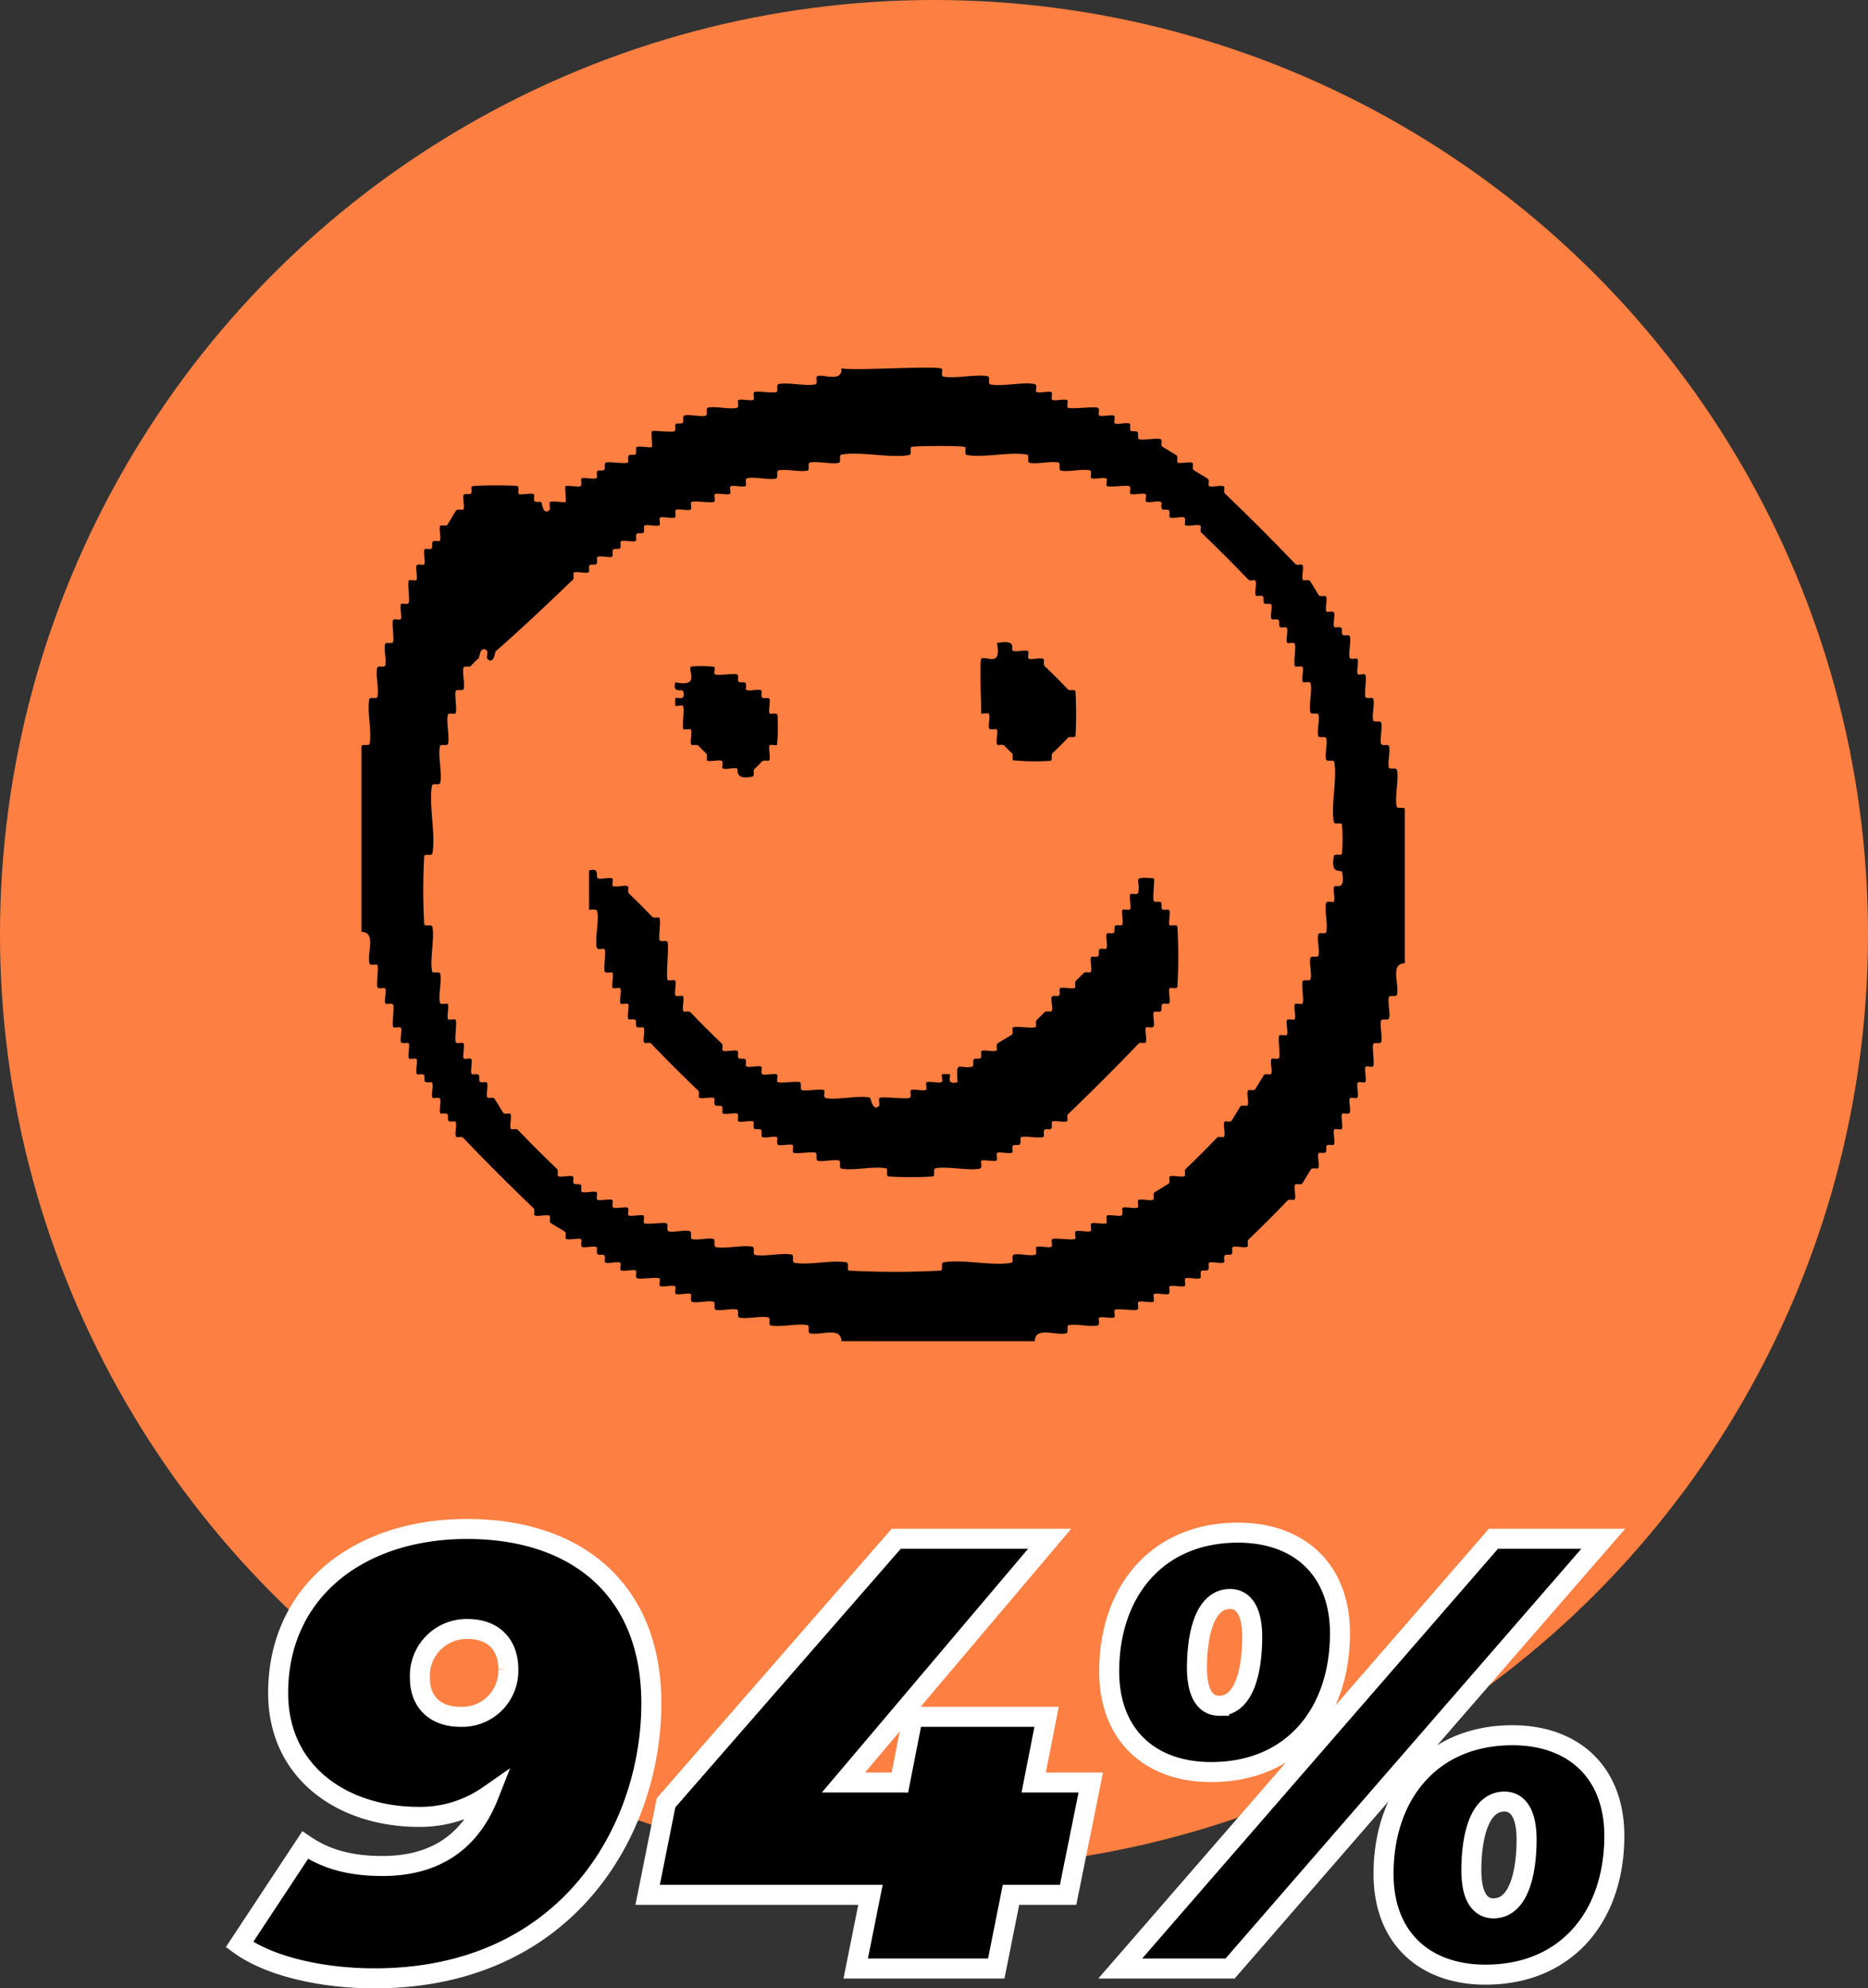
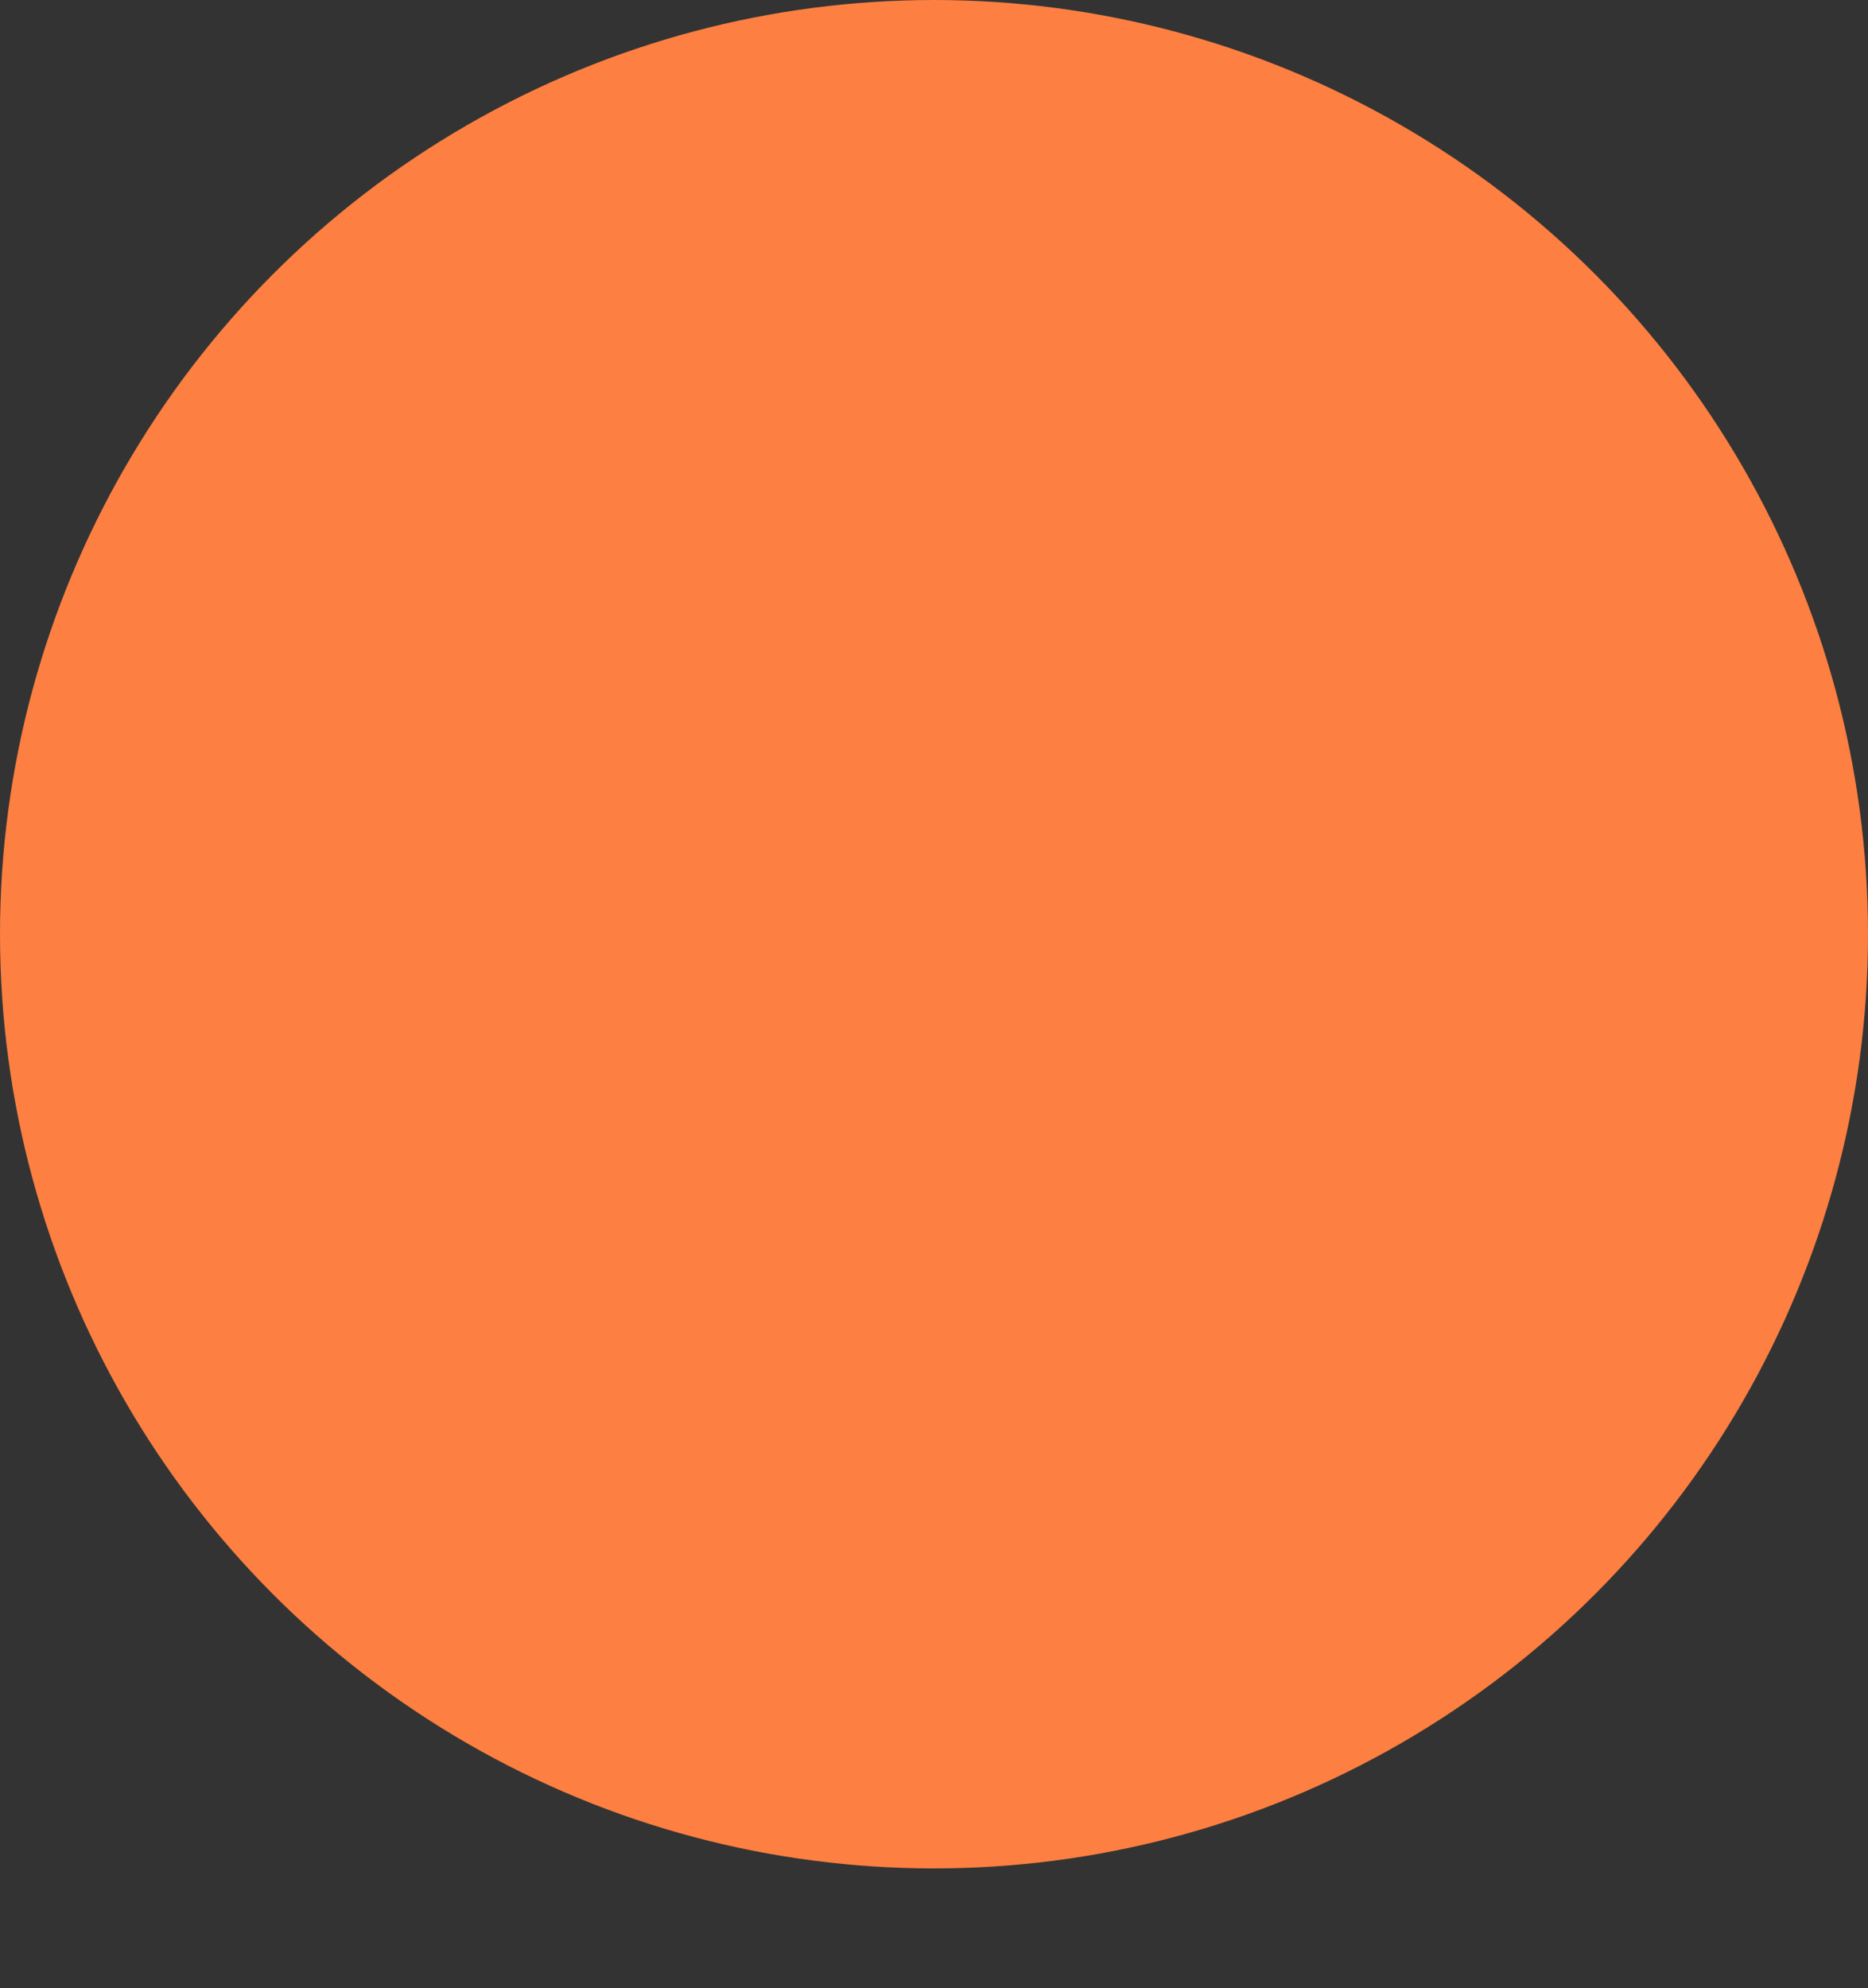
<svg xmlns="http://www.w3.org/2000/svg" width="280" height="297.972" viewBox="0 0 280 297.972">
  <rect x="0" y="0" width="280" height="297.972" fill="#333333" stroke="none" />
  <defs>
    <clipPath id="clip-path">
-       <rect id="Rectangle_11" data-name="Rectangle 11" width="156.41" height="145.9" fill="none" />
-     </clipPath>
+       </clipPath>
  </defs>
  <g id="Group_42" data-name="Group 42" transform="translate(-329 -508)">
    <circle id="Ellipse_1" data-name="Ellipse 1" cx="140" cy="140" r="140" transform="translate(329 508)" fill="#fd7f41" />
-     <path id="Path_316" data-name="Path 316" d="M33.028-65.872C16.56-65.872,4.692-56.3,4.692-41.308c0,12.144,9.936,18.584,21.068,18.584a17.924,17.924,0,0,0,10.488-3.22c-2.576,6.532-7.544,10.58-15.916,10.58-4.416,0-8.188-.828-11.592-3.128L-1.1-3.588c4.416,3.22,12.236,5.06,20.24,5.06,28.98,0,41.492-22.356,41.492-41.216C60.628-57.04,49.128-65.872,33.028-65.872ZM25.944-43.516a7.005,7.005,0,0,1,7.176-7.36c3.956,0,6.072,2.484,6.072,5.98a6.908,6.908,0,0,1-7.176,7.176C28.244-37.72,25.944-39.928,25.944-43.516ZM126.5-27.876h-8.556l1.932-9.844H99.82l-1.932,9.844H89.424L120.336-64.4h-23l-34.5,39.56-2.76,13.8h33.4L91.264,0h21.068l2.208-11.04H123.1Zm18.032-1.564c12.236,0,19.32-8.832,19.32-20.792,0-9.66-6.256-15.088-15.272-15.088-12.144,0-19.32,8.832-19.32,20.792C129.26-34.868,135.516-29.44,144.532-29.44ZM130.916,0h16.468L203.32-64.4H186.852Zm14.812-39.376c-1.748,0-3.312-1.38-3.312-5.7s.92-10.3,4.968-10.3c1.748,0,3.312,1.38,3.312,5.7S149.776-39.376,145.728-39.376ZM185.656.92c12.236,0,19.32-8.832,19.32-20.792,0-9.66-6.256-15.088-15.272-15.088-12.144,0-19.32,8.832-19.32,20.792C170.384-4.508,176.64.92,185.656.92Zm1.2-9.936c-1.748,0-3.312-1.38-3.312-5.7s.92-10.3,4.968-10.3c1.748,0,3.312,1.38,3.312,5.7S190.9-9.016,186.852-9.016Z" transform="translate(366 803)" stroke="#fff" stroke-width="3" />
    <g id="Group_29" data-name="Group 29" transform="translate(383.178 563.1)">
      <g id="Group_28" data-name="Group 28" clip-path="url(#clip-path)">
-         <path id="Path_306" data-name="Path 306" d="M87,.179c.165.166-.208,1.069.239,1.158,1.783.355,4.833-.4,6.625-.054.471.093-.042,1.137.43,1.23,1.791.35,4.84-.408,6.624-.054.448.09.075,1,.239,1.158.283.283,2.024-.194,2.3.088.139.139-.092.949.046,1.088.28.282,2.024-.194,2.3.088.138.139-.093.943.048,1.087.292.3,3.631-.148,4.464.017.448.09.075,1,.238,1.158.283.283,2.024-.194,2.3.088.139.139-.092.949.047,1.088.283.286,1.993-.211,2.291.1.123.13-.1.817.121,1.028.194.187.81-.013,1.006.174.24.228-.1,1.03.3,1.117.676.146,2.981-.279,3.272.034.125.134-.1.812.125,1.025.108.1,2.069,1.249,2.178,1.352.222.213,0,.9.123,1.026.3.32,1.976-.2,2.278.123.122.13-.1.813.123,1.026.108.1,2.069,1.249,2.178,1.352.222.213,0,.9.123,1.026.3.32,1.976-.2,2.278.123.123.13-.1.813.123,1.026,3.655,3.5,7.082,6.925,10.582,10.58.213.221.9,0,1.026.123.32.3-.2,1.976.122,2.278.13.123.814-.1,1.026.123.1.108,1.249,2.068,1.352,2.177.213.222.9,0,1.026.123.317.3-.181,2,.105,2.291.162.163,1.074-.207,1.159.236.1.538-.243,1.841.034,2.1.13.123.817-.1,1.028.121.187.193-.013.81.174,1.006.229.239,1.03-.1,1.117.3.181.843-.228,2.232-.055,3.095.09.448,1,.075,1.158.238.283.283-.195,2.024.088,2.3.139.139.942-.093,1.087.048.275.269-.119,2.6.018,3.287.093.471,1.136-.042,1.229.43.17.867-.224,2.229-.053,3.1.093.471,1.136-.042,1.229.43.17.867-.224,2.229-.053,3.1.093.471,1.136-.042,1.229.43.17.867-.224,2.229-.053,3.1.093.471,1.137-.042,1.229.43.29,1.482-.343,3.965-.053,5.447.092.471,1.137-.042,1.229.429V89.243c-2.243.093-.838,2.975-1.176,4.7-.092.471-1.136-.042-1.229.429-.17.867.224,2.23.053,3.1-.093.471-1.136-.042-1.229.429-.17.867.224,2.23.053,3.1-.093.471-1.136-.042-1.229.429-.137.692.257,3.018-.018,3.287-.144.141-.947-.09-1.087.048-.282.28.194,2.024-.088,2.3-.139.138-.949-.092-1.088.046-.281.28.195,2.024-.087,2.3-.14.139-.949-.092-1.088.046-.245.244.086,1.585-.016,2.116-.086.443-1,.072-1.159.236-.282.283.195,2.024-.087,2.3-.14.138-.949-.092-1.088.046-.285.283.211,1.993-.1,2.291-.13.123-.817-.1-1.028.121-.187.194.013.813-.174,1.007-.21.219-.9,0-1.028.12-.32.3.2,1.976-.122,2.278-.13.122-.814-.1-1.026.123-.1.109-1.249,2.068-1.353,2.178-.212.221-.9,0-1.026.123-.32.3.2,1.975-.122,2.277-.13.122-.814-.1-1.026.123-1.976,2.062-3.817,3.9-5.88,5.879-.221.213,0,.9-.123,1.026-.3.32-1.977-.2-2.279.122-.123.13.1.817-.121,1.028-.194.187-.813-.013-1.007.173-.219.211,0,.9-.12,1.029-.3.319-1.977-.2-2.279.121-.123.13.1.817-.121,1.028-.194.187-.813-.013-1.007.174-.219.21,0,.9-.121,1.028-.3.316-2.008-.181-2.291.1-.138.139.093.949-.046,1.088-.28.282-2.021-.194-2.3.088-.163.162.208,1.073-.236,1.158-.531.1-1.872-.229-2.116.016-.138.14.092.949-.046,1.088-.28.281-2.024-.195-2.3.087-.138.14.093.943-.048,1.087-.3.307-3.177-.218-3.478.09-.141.144.09.947-.048,1.087-.28.282-2.02-.195-2.3.088-.163.162.21,1.069-.238,1.158-1.168.232-3.1-.283-4.273-.053-.471.092.042,1.137-.43,1.229-1.726.338-4.609-1.067-4.7,1.176H71.954c-.093-2.243-2.976-.838-4.7-1.176-.471-.092.042-1.137-.429-1.229-1.483-.29-3.966.343-5.449.054-.471-.093.042-1.137-.43-1.23-1.173-.229-3.1.283-4.273.054-.471-.092.042-1.136-.43-1.229-.867-.17-2.23.224-3.1.053-.471-.093.042-1.136-.43-1.229-.867-.17-2.234.226-3.1.053-.448-.09-.075-1-.239-1.158-.283-.283-2.024.194-2.3-.088-.139-.14.092-.949-.047-1.088-.28-.281-2.024.195-2.3-.087-.138-.14.093-.942-.048-1.087-.27-.276-2.6.12-3.288-.018-.448-.09-.075-1-.238-1.158-.284-.283-2.024.194-2.3-.088-.138-.14.092-.949-.046-1.088-.283-.285-1.993.211-2.291-.1-.123-.13.1-.817-.121-1.028-.194-.186-.813.014-1.007-.173-.219-.21,0-.9-.121-1.028-.261-.277-1.564.069-2.1-.034-.443-.085-.072-1-.235-1.159-.287-.286-1.992.212-2.291-.1-.123-.13.1-.813-.123-1.026-.108-.1-2.069-1.249-2.178-1.352-.222-.213,0-.9-.123-1.026-.3-.32-1.976.2-2.278-.123-.123-.13.1-.813-.123-1.026-3.655-3.5-7.082-6.926-10.582-10.58-.213-.221-.9,0-1.026-.123-.32-.3.2-1.977-.122-2.278-.13-.123-.817.1-1.028-.121-.187-.194.013-.813-.174-1.006-.21-.219-.9,0-1.028-.121-.277-.262.069-1.564-.034-2.1-.085-.442-1-.071-1.159-.235-.286-.287.211-1.992-.1-2.291-.13-.123-.817.1-1.028-.121-.187-.194.013-.813-.174-1.007-.21-.219-.9,0-1.028-.121-.316-.3.181-2.007-.1-2.291-.139-.138-.949.092-1.088-.046-.282-.28.195-2.021-.087-2.3-.163-.163-1.073.207-1.159-.236-.1-.531.229-1.871-.017-2.115-.139-.139-.942.093-1.087-.048-.276-.271.12-2.6-.018-3.287-.09-.448-1-.075-1.158-.238-.283-.284.195-2.02-.088-2.3-.163-.163-1.069.21-1.158-.238-.139-.693.259-3.012-.018-3.286-.167-.166-1.069.207-1.158-.24C.832,87.521,2.247,84.635,0,84.542V56.764c.092-.472,1.137.042,1.229-.43.351-1.793-.4-4.829-.053-6.622.092-.472,1.137.042,1.229-.43.23-1.173-.283-3.1-.053-4.272.092-.471,1.136.042,1.229-.43.171-.867-.224-2.229-.053-3.1.093-.471,1.136.042,1.229-.43.137-.692-.257-3.018.018-3.286.144-.141.948.09,1.087-.048.283-.28-.195-2.02.088-2.3.163-.163,1.069.21,1.158-.238.139-.691-.258-3.017.018-3.287.144-.141.948.09,1.087-.048.246-.243-.085-1.584.017-2.115.086-.443,1-.072,1.159-.236.286-.287-.211-1.992.1-2.291.13-.123.817.1,1.028-.121.187-.194-.013-.813.174-1.007.21-.219.9,0,1.028-.12.32-.3-.2-1.976.122-2.278.13-.123.814.1,1.026-.123.1-.108,1.249-2.068,1.353-2.178.212-.221.9,0,1.026-.123.281-.266-.077-1.563.032-2.1.082-.4.9-.059,1.131-.287.207-.209-.018-.905.11-1.042.232-.247,6.194-.207,6.8-.086.448.089.075,1,.238,1.158.287.286,1.993-.211,2.291.1.123.13-.1.82.119,1.03.195.189.81-.013,1.013.165.086.075.251,2.106,1.254,1.095.1-.1-.14-.982.023-1.133.279-.258,2.16.133,2.332-.039.151-.151-.155-2.2,0-2.354s1.651.123,2.14.028c.445-.086.074-1,.236-1.158.287-.286,1.993.211,2.291-.1.123-.13-.1-.817.121-1.028.194-.186.811.013,1.007-.174.239-.228-.1-1.03.3-1.117.676-.145,2.982.279,3.272-.034.125-.134-.1-.816.123-1.026.193-.187.812.013,1.006-.174.218-.21,0-.9.122-1.027.28-.3,2.141.115,2.316-.06.152-.151-.155-2.2,0-2.354.181-.183,2.678.166,3.312.03.4-.086.063-.888.3-1.117.2-.186.81.013,1.006-.174.24-.228-.1-1.03.3-1.117.843-.181,2.229.225,3.1.055.471-.093-.042-1.137.43-1.229,1.173-.229,3.105.286,4.273.054.448-.09.075-1,.239-1.158.283-.283,2.024.194,2.3-.088.138-.14-.093-.943.048-1.087.269-.275,2.6.119,3.288-.018.471-.093-.042-1.137.429-1.229,1.482-.29,3.975.347,5.449.054.447-.09.074-.99.239-1.158.605-.612,3.848,1.071,3.718-1.247,1.9.4,14.514-.462,15.044.071m3.527,11.753c-.281-.283-7.314-.2-7.99-.071-.471.092.042,1.136-.43,1.229-2.73.533-7.421-.587-10.151-.054-.472.092.042,1.137-.43,1.229-1.174.229-3.1-.283-4.274-.053-.471.092.042,1.137-.429,1.229-1.174.229-3.1-.283-4.274-.053-.471.092.042,1.136-.43,1.229-1.173.229-3.105-.286-4.273-.054-.448.09-.075,1-.238,1.158-.284.283-2.024-.194-2.3.088-.138.139.092.949-.046,1.088-.28.282-2.024-.194-2.3.088-.138.139.093.942-.048,1.086-.3.308-3.177-.218-3.478.09-.141.144.091.947-.048,1.086-.243.246-1.584-.086-2.116.017-.443.085-.072,1-.236,1.158-.283.282-2.024-.194-2.3.087-.139.14.092.949-.046,1.088-.284.285-1.994-.211-2.292.1-.123.13.1.817-.121,1.028-.194.187-.813-.013-1.007.173-.219.211,0,.9-.12,1.029-.3.319-1.977-.2-2.279.121-.123.13.1.817-.121,1.028-.194.187-.813-.013-1.007.174-.219.21,0,.9-.12,1.028-.3.32-1.977-.2-2.279.121-.123.13.1.817-.121,1.029-.194.186-.813-.014-1.007.173-.219.21,0,.9-.12,1.028-.3.32-1.977-.2-2.279.122-.123.13.1.813-.123,1.026-3.785,3.626-7.648,7.3-11.588,10.748-.086.075-.214,2.064-1.256,1.094-.113-.105.111-1.07,0-1.175-1.043-.971-1.17,1.019-1.255,1.094A9.839,9.839,0,0,0,16.4,44.71c-.229.24-1.029-.1-1.115.3-.182.842.225,2.228.055,3.094-.093.471-1.137-.042-1.23.43-.136.694.258,3.014-.018,3.286-.167.166-1.068-.208-1.158.24-.232,1.167.283,3.1.054,4.272-.092.471-1.137-.042-1.23.43-.29,1.482.344,3.965.054,5.448-.092.471-1.137-.042-1.23.429-.533,2.729.587,7.419.054,10.149-.093.471-1.137-.042-1.23.429a90.406,90.406,0,0,0,0,10.149c.093.471,1.137-.042,1.23.429.35,1.793-.4,4.829-.054,6.623.093.471,1.137-.042,1.23.429.229,1.173-.286,3.1-.054,4.272.09.448,1,.075,1.159.239.282.283-.195,2.023.088,2.3.139.138.942-.093,1.087.048.276.27-.121,2.6.018,3.287.09.448,1,.075,1.158.238.282.283-.195,2.024.087,2.3.14.138.949-.092,1.088.046.286.283-.211,1.993.1,2.291.13.123.817-.1,1.029.121.186.194-.014.813.173,1.007.21.219.9,0,1.029.12.32.3-.2,1.976.122,2.278.13.122.813-.1,1.026.123.1.108,1.249,2.068,1.353,2.178.213.221.9,0,1.026.123.32.3-.2,1.976.123,2.278.13.122.813-.1,1.026.123,1.976,2.062,3.817,3.9,5.88,5.879.222.213,0,.9.123,1.026.3.32,1.977-.2,2.278.122.123.13-.1.817.121,1.028.194.186.813-.013,1.007.173.219.211,0,.9.121,1.028.3.316,2.008-.181,2.291.1.138.139-.092.949.046,1.088.28.282,2.021-.195,2.3.087.163.163-.208,1.073.236,1.159.531.1,1.872-.229,2.116.016.139.139-.092.949.047,1.088.28.282,2.024-.194,2.3.088.138.139-.093.942.048,1.086.269.275,2.6-.118,3.288.018.471.093-.042,1.136.429,1.229.868.17,2.23-.224,3.1-.053.471.093-.042,1.136.43,1.229.867.17,2.23-.224,3.1-.053.471.093-.042,1.136.43,1.229,1.483.29,3.966-.344,5.448-.054.472.093-.042,1.137.43,1.229,1.483.29,3.966-.343,5.449-.053.471.092-.042,1.137.429,1.229,2.105.411,5.695-.465,7.8-.053.471.092-.042,1.136.43,1.229a129.019,129.019,0,0,0,13.678,0c.471-.093-.042-1.137.429-1.229,2.73-.534,7.422.587,10.151.053.471-.092-.042-1.136.43-1.229.867-.17,2.234.226,3.1.053.448-.09.075-1,.239-1.158.283-.283,2.024.194,2.3-.089.138-.139-.093-.942.048-1.086.3-.307,3.177.218,3.478-.09.141-.144-.09-.947.048-1.087.28-.282,2.024.194,2.3-.087.139-.14-.092-.949.047-1.088.28-.281,2.024.194,2.3-.087.139-.14-.092-.949.047-1.088.243-.245,1.585.086,2.116-.016.443-.086.072-1,.236-1.158.283-.282,2.024.194,2.3-.087.138-.14-.092-.949.046-1.088.283-.285,1.992.211,2.291-.105.122-.13-.1-.813.123-1.025.108-.1,2.069-1.249,2.178-1.353.222-.213,0-.9.123-1.026.3-.32,1.976.2,2.278-.122.123-.13-.1-.813.123-1.026,1.665-1.594,3.11-3.039,4.7-4.7.213-.221.9,0,1.026-.123.32-.3-.2-1.976.122-2.278.13-.122.813.1,1.026-.123.1-.108,1.249-2.068,1.353-2.177.213-.222.9,0,1.026-.123.32-.3-.2-1.975.123-2.278.13-.122.813.1,1.026-.122.1-.109,1.249-2.069,1.353-2.178.213-.221.9,0,1.026-.123.317-.3-.181-2,.105-2.291.162-.163,1.069.21,1.158-.238.138-.691-.258-3.017.018-3.287.144-.141.948.091,1.087-.048.283-.28-.194-2.024.088-2.3.14-.139.949.092,1.088-.047.281-.28-.195-2.024.087-2.3.14-.139.943.093,1.087-.048.275-.269-.118-2.6.018-3.287.093-.471,1.137.042,1.23-.43.17-.867-.225-2.229-.054-3.1.093-.471,1.137.042,1.23-.43.17-.867-.225-2.229-.054-3.1.093-.471,1.137.042,1.23-.43.229-1.172-.286-3.1-.054-4.272.09-.448,1-.075,1.159-.238.283-.284-.2-2.02.088-2.3.237-.237,1.715.731,1.158-2.159-.082-.425-1.78.562-1.23-2.351.09-.471,1.137.042,1.23-.429a29.84,29.84,0,0,0,0-4.273c-.093-.471-1.137.042-1.23-.429-.472-2.417.527-6.557.054-8.973-.092-.471-1.137.042-1.23-.43-.17-.867.225-2.229.054-3.1-.093-.471-1.137.042-1.23-.43-.17-.867.225-2.229.054-3.1-.093-.471-1.137.042-1.23-.43-.229-1.172.286-3.1.054-4.272-.09-.448-1-.075-1.159-.238-.282-.283.195-2.024-.088-2.3-.139-.139-.942.093-1.087-.048-.276-.271.121-2.6-.018-3.287-.09-.448-1-.075-1.158-.238-.286-.287.211-1.992-.1-2.291-.13-.123-.817.1-1.029-.121-.186-.194.014-.813-.173-1.007-.21-.219-.9,0-1.029-.12-.281-.266.079-1.563-.031-2.1-.082-.4-.89-.06-1.118-.3-.186-.2.013-.813-.173-1.007-.211-.219-.9,0-1.029-.12-.32-.3.2-1.976-.122-2.278-.13-.123-.813.1-1.026-.123-2.357-2.46-4.6-4.7-7.056-7.054-.221-.213,0-.9-.123-1.025-.3-.317-2,.181-2.291-.105-.163-.162.208-1.074-.235-1.159-.539-.1-1.841.243-2.1-.034-.123-.13.1-.817-.121-1.028-.194-.186-.813.014-1.007-.173-.219-.21,0-.9-.121-1.028-.3-.316-2.008.181-2.291-.1-.138-.139.092-.949-.046-1.088-.28-.281-2.021.195-2.3-.087-.163-.163.21-1.069-.238-1.158-.692-.138-3.018.258-3.288-.018-.141-.144.09-.947-.048-1.087-.28-.282-2.021.195-2.3-.088-.163-.162.21-1.069-.238-1.158-1.168-.232-3.1.283-4.274.053-.471-.092.042-1.137-.43-1.229-1.173-.229-3.1.283-4.273.053-.472-.092.042-1.137-.43-1.229-2.415-.472-6.573.532-8.976.054-.447-.09-.074-.991-.239-1.158" transform="translate(0 0)" />
+         <path id="Path_306" data-name="Path 306" d="M87,.179c.165.166-.208,1.069.239,1.158,1.783.355,4.833-.4,6.625-.054.471.093-.042,1.137.43,1.23,1.791.35,4.84-.408,6.624-.054.448.09.075,1,.239,1.158.283.283,2.024-.194,2.3.088.139.139-.092.949.046,1.088.28.282,2.024-.194,2.3.088.138.139-.093.943.048,1.087.292.3,3.631-.148,4.464.017.448.09.075,1,.238,1.158.283.283,2.024-.194,2.3.088.139.139-.092.949.047,1.088.283.286,1.993-.211,2.291.1.123.13-.1.817.121,1.028.194.187.81-.013,1.006.174.24.228-.1,1.03.3,1.117.676.146,2.981-.279,3.272.034.125.134-.1.812.125,1.025.108.1,2.069,1.249,2.178,1.352.222.213,0,.9.123,1.026.3.32,1.976-.2,2.278.123.122.13-.1.813.123,1.026.108.1,2.069,1.249,2.178,1.352.222.213,0,.9.123,1.026.3.32,1.976-.2,2.278.123.123.13-.1.813.123,1.026,3.655,3.5,7.082,6.925,10.582,10.58.213.221.9,0,1.026.123.32.3-.2,1.976.122,2.278.13.123.814-.1,1.026.123.1.108,1.249,2.068,1.352,2.177.213.222.9,0,1.026.123.317.3-.181,2,.105,2.291.162.163,1.074-.207,1.159.236.1.538-.243,1.841.034,2.1.13.123.817-.1,1.028.121.187.193-.013.81.174,1.006.229.239,1.03-.1,1.117.3.181.843-.228,2.232-.055,3.095.09.448,1,.075,1.158.238.283.283-.195,2.024.088,2.3.139.139.942-.093,1.087.048.275.269-.119,2.6.018,3.287.093.471,1.136-.042,1.229.43.17.867-.224,2.229-.053,3.1.093.471,1.136-.042,1.229.43.17.867-.224,2.229-.053,3.1.093.471,1.136-.042,1.229.43.17.867-.224,2.229-.053,3.1.093.471,1.137-.042,1.229.43.29,1.482-.343,3.965-.053,5.447.092.471,1.137-.042,1.229.429V89.243c-2.243.093-.838,2.975-1.176,4.7-.092.471-1.136-.042-1.229.429-.17.867.224,2.23.053,3.1-.093.471-1.136-.042-1.229.429-.17.867.224,2.23.053,3.1-.093.471-1.136-.042-1.229.429-.137.692.257,3.018-.018,3.287-.144.141-.947-.09-1.087.048-.282.28.194,2.024-.088,2.3-.139.138-.949-.092-1.088.046-.281.28.195,2.024-.087,2.3-.14.139-.949-.092-1.088.046-.245.244.086,1.585-.016,2.116-.086.443-1,.072-1.159.236-.282.283.195,2.024-.087,2.3-.14.138-.949-.092-1.088.046-.285.283.211,1.993-.1,2.291-.13.123-.817-.1-1.028.121-.187.194.013.813-.174,1.007-.21.219-.9,0-1.028.12-.32.3.2,1.976-.122,2.278-.13.122-.814-.1-1.026.123-.1.109-1.249,2.068-1.353,2.178-.212.221-.9,0-1.026.123-.32.3.2,1.975-.122,2.277-.13.122-.814-.1-1.026.123-1.976,2.062-3.817,3.9-5.88,5.879-.221.213,0,.9-.123,1.026-.3.32-1.977-.2-2.279.122-.123.13.1.817-.121,1.028-.194.187-.813-.013-1.007.173-.219.211,0,.9-.12,1.029-.3.319-1.977-.2-2.279.121-.123.13.1.817-.121,1.028-.194.187-.813-.013-1.007.174-.219.21,0,.9-.121,1.028-.3.316-2.008-.181-2.291.1-.138.139.093.949-.046,1.088-.28.282-2.021-.194-2.3.088-.163.162.208,1.073-.236,1.158-.531.1-1.872-.229-2.116.016-.138.14.092.949-.046,1.088-.28.281-2.024-.195-2.3.087-.138.14.093.943-.048,1.087-.3.307-3.177-.218-3.478.09-.141.144.09.947-.048,1.087-.28.282-2.02-.195-2.3.088-.163.162.21,1.069-.238,1.158-1.168.232-3.1-.283-4.273-.053-.471.092.042,1.137-.43,1.229-1.726.338-4.609-1.067-4.7,1.176H71.954C.832,87.521,2.247,84.635,0,84.542V56.764c.092-.472,1.137.042,1.229-.43.351-1.793-.4-4.829-.053-6.622.092-.472,1.137.042,1.229-.43.23-1.173-.283-3.1-.053-4.272.092-.471,1.136.042,1.229-.43.171-.867-.224-2.229-.053-3.1.093-.471,1.136.042,1.229-.43.137-.692-.257-3.018.018-3.286.144-.141.948.09,1.087-.048.283-.28-.195-2.02.088-2.3.163-.163,1.069.21,1.158-.238.139-.691-.258-3.017.018-3.287.144-.141.948.09,1.087-.048.246-.243-.085-1.584.017-2.115.086-.443,1-.072,1.159-.236.286-.287-.211-1.992.1-2.291.13-.123.817.1,1.028-.121.187-.194-.013-.813.174-1.007.21-.219.9,0,1.028-.12.32-.3-.2-1.976.122-2.278.13-.123.814.1,1.026-.123.1-.108,1.249-2.068,1.353-2.178.212-.221.9,0,1.026-.123.281-.266-.077-1.563.032-2.1.082-.4.9-.059,1.131-.287.207-.209-.018-.905.11-1.042.232-.247,6.194-.207,6.8-.086.448.089.075,1,.238,1.158.287.286,1.993-.211,2.291.1.123.13-.1.82.119,1.03.195.189.81-.013,1.013.165.086.075.251,2.106,1.254,1.095.1-.1-.14-.982.023-1.133.279-.258,2.16.133,2.332-.039.151-.151-.155-2.2,0-2.354s1.651.123,2.14.028c.445-.086.074-1,.236-1.158.287-.286,1.993.211,2.291-.1.123-.13-.1-.817.121-1.028.194-.186.811.013,1.007-.174.239-.228-.1-1.03.3-1.117.676-.145,2.982.279,3.272-.034.125-.134-.1-.816.123-1.026.193-.187.812.013,1.006-.174.218-.21,0-.9.122-1.027.28-.3,2.141.115,2.316-.06.152-.151-.155-2.2,0-2.354.181-.183,2.678.166,3.312.03.4-.086.063-.888.3-1.117.2-.186.81.013,1.006-.174.24-.228-.1-1.03.3-1.117.843-.181,2.229.225,3.1.055.471-.093-.042-1.137.43-1.229,1.173-.229,3.105.286,4.273.054.448-.09.075-1,.239-1.158.283-.283,2.024.194,2.3-.088.138-.14-.093-.943.048-1.087.269-.275,2.6.119,3.288-.018.471-.093-.042-1.137.429-1.229,1.482-.29,3.975.347,5.449.054.447-.09.074-.99.239-1.158.605-.612,3.848,1.071,3.718-1.247,1.9.4,14.514-.462,15.044.071m3.527,11.753c-.281-.283-7.314-.2-7.99-.071-.471.092.042,1.136-.43,1.229-2.73.533-7.421-.587-10.151-.054-.472.092.042,1.137-.43,1.229-1.174.229-3.1-.283-4.274-.053-.471.092.042,1.137-.429,1.229-1.174.229-3.1-.283-4.274-.053-.471.092.042,1.136-.43,1.229-1.173.229-3.105-.286-4.273-.054-.448.09-.075,1-.238,1.158-.284.283-2.024-.194-2.3.088-.138.139.092.949-.046,1.088-.28.282-2.024-.194-2.3.088-.138.139.093.942-.048,1.086-.3.308-3.177-.218-3.478.09-.141.144.091.947-.048,1.086-.243.246-1.584-.086-2.116.017-.443.085-.072,1-.236,1.158-.283.282-2.024-.194-2.3.087-.139.14.092.949-.046,1.088-.284.285-1.994-.211-2.292.1-.123.13.1.817-.121,1.028-.194.187-.813-.013-1.007.173-.219.211,0,.9-.12,1.029-.3.319-1.977-.2-2.279.121-.123.13.1.817-.121,1.028-.194.187-.813-.013-1.007.174-.219.21,0,.9-.12,1.028-.3.32-1.977-.2-2.279.121-.123.13.1.817-.121,1.029-.194.186-.813-.014-1.007.173-.219.21,0,.9-.12,1.028-.3.32-1.977-.2-2.279.122-.123.13.1.813-.123,1.026-3.785,3.626-7.648,7.3-11.588,10.748-.086.075-.214,2.064-1.256,1.094-.113-.105.111-1.07,0-1.175-1.043-.971-1.17,1.019-1.255,1.094A9.839,9.839,0,0,0,16.4,44.71c-.229.24-1.029-.1-1.115.3-.182.842.225,2.228.055,3.094-.093.471-1.137-.042-1.23.43-.136.694.258,3.014-.018,3.286-.167.166-1.068-.208-1.158.24-.232,1.167.283,3.1.054,4.272-.092.471-1.137-.042-1.23.43-.29,1.482.344,3.965.054,5.448-.092.471-1.137-.042-1.23.429-.533,2.729.587,7.419.054,10.149-.093.471-1.137-.042-1.23.429a90.406,90.406,0,0,0,0,10.149c.093.471,1.137-.042,1.23.429.35,1.793-.4,4.829-.054,6.623.093.471,1.137-.042,1.23.429.229,1.173-.286,3.1-.054,4.272.09.448,1,.075,1.159.239.282.283-.195,2.023.088,2.3.139.138.942-.093,1.087.048.276.27-.121,2.6.018,3.287.09.448,1,.075,1.158.238.282.283-.195,2.024.087,2.3.14.138.949-.092,1.088.046.286.283-.211,1.993.1,2.291.13.123.817-.1,1.029.121.186.194-.014.813.173,1.007.21.219.9,0,1.029.12.32.3-.2,1.976.122,2.278.13.122.813-.1,1.026.123.1.108,1.249,2.068,1.353,2.178.213.221.9,0,1.026.123.32.3-.2,1.976.123,2.278.13.122.813-.1,1.026.123,1.976,2.062,3.817,3.9,5.88,5.879.222.213,0,.9.123,1.026.3.32,1.977-.2,2.278.122.123.13-.1.817.121,1.028.194.186.813-.013,1.007.173.219.211,0,.9.121,1.028.3.316,2.008-.181,2.291.1.138.139-.092.949.046,1.088.28.282,2.021-.195,2.3.087.163.163-.208,1.073.236,1.159.531.1,1.872-.229,2.116.016.139.139-.092.949.047,1.088.28.282,2.024-.194,2.3.088.138.139-.093.942.048,1.086.269.275,2.6-.118,3.288.018.471.093-.042,1.136.429,1.229.868.17,2.23-.224,3.1-.053.471.093-.042,1.136.43,1.229.867.17,2.23-.224,3.1-.053.471.093-.042,1.136.43,1.229,1.483.29,3.966-.344,5.448-.054.472.093-.042,1.137.43,1.229,1.483.29,3.966-.343,5.449-.053.471.092-.042,1.137.429,1.229,2.105.411,5.695-.465,7.8-.053.471.092-.042,1.136.43,1.229a129.019,129.019,0,0,0,13.678,0c.471-.093-.042-1.137.429-1.229,2.73-.534,7.422.587,10.151.053.471-.092-.042-1.136.43-1.229.867-.17,2.234.226,3.1.053.448-.09.075-1,.239-1.158.283-.283,2.024.194,2.3-.089.138-.139-.093-.942.048-1.086.3-.307,3.177.218,3.478-.09.141-.144-.09-.947.048-1.087.28-.282,2.024.194,2.3-.087.139-.14-.092-.949.047-1.088.28-.281,2.024.194,2.3-.087.139-.14-.092-.949.047-1.088.243-.245,1.585.086,2.116-.016.443-.086.072-1,.236-1.158.283-.282,2.024.194,2.3-.087.138-.14-.092-.949.046-1.088.283-.285,1.992.211,2.291-.105.122-.13-.1-.813.123-1.025.108-.1,2.069-1.249,2.178-1.353.222-.213,0-.9.123-1.026.3-.32,1.976.2,2.278-.122.123-.13-.1-.813.123-1.026,1.665-1.594,3.11-3.039,4.7-4.7.213-.221.9,0,1.026-.123.32-.3-.2-1.976.122-2.278.13-.122.813.1,1.026-.123.1-.108,1.249-2.068,1.353-2.177.213-.222.9,0,1.026-.123.32-.3-.2-1.975.123-2.278.13-.122.813.1,1.026-.122.1-.109,1.249-2.069,1.353-2.178.213-.221.9,0,1.026-.123.317-.3-.181-2,.105-2.291.162-.163,1.069.21,1.158-.238.138-.691-.258-3.017.018-3.287.144-.141.948.091,1.087-.048.283-.28-.194-2.024.088-2.3.14-.139.949.092,1.088-.047.281-.28-.195-2.024.087-2.3.14-.139.943.093,1.087-.048.275-.269-.118-2.6.018-3.287.093-.471,1.137.042,1.23-.43.17-.867-.225-2.229-.054-3.1.093-.471,1.137.042,1.23-.43.17-.867-.225-2.229-.054-3.1.093-.471,1.137.042,1.23-.43.229-1.172-.286-3.1-.054-4.272.09-.448,1-.075,1.159-.238.283-.284-.2-2.02.088-2.3.237-.237,1.715.731,1.158-2.159-.082-.425-1.78.562-1.23-2.351.09-.471,1.137.042,1.23-.429a29.84,29.84,0,0,0,0-4.273c-.093-.471-1.137.042-1.23-.429-.472-2.417.527-6.557.054-8.973-.092-.471-1.137.042-1.23-.43-.17-.867.225-2.229.054-3.1-.093-.471-1.137.042-1.23-.43-.17-.867.225-2.229.054-3.1-.093-.471-1.137.042-1.23-.43-.229-1.172.286-3.1.054-4.272-.09-.448-1-.075-1.159-.238-.282-.283.195-2.024-.088-2.3-.139-.139-.942.093-1.087-.048-.276-.271.121-2.6-.018-3.287-.09-.448-1-.075-1.158-.238-.286-.287.211-1.992-.1-2.291-.13-.123-.817.1-1.029-.121-.186-.194.014-.813-.173-1.007-.21-.219-.9,0-1.029-.12-.281-.266.079-1.563-.031-2.1-.082-.4-.89-.06-1.118-.3-.186-.2.013-.813-.173-1.007-.211-.219-.9,0-1.029-.12-.32-.3.2-1.976-.122-2.278-.13-.123-.813.1-1.026-.123-2.357-2.46-4.6-4.7-7.056-7.054-.221-.213,0-.9-.123-1.025-.3-.317-2,.181-2.291-.105-.163-.162.208-1.074-.235-1.159-.539-.1-1.841.243-2.1-.034-.123-.13.1-.817-.121-1.028-.194-.186-.813.014-1.007-.173-.219-.21,0-.9-.121-1.028-.3-.316-2.008.181-2.291-.1-.138-.139.092-.949-.046-1.088-.28-.281-2.021.195-2.3-.087-.163-.163.21-1.069-.238-1.158-.692-.138-3.018.258-3.288-.018-.141-.144.09-.947-.048-1.087-.28-.282-2.021.195-2.3-.088-.163-.162.21-1.069-.238-1.158-1.168-.232-3.1.283-4.274.053-.471-.092.042-1.137-.43-1.229-1.173-.229-3.1.283-4.273.053-.472-.092.042-1.137-.43-1.229-2.415-.472-6.573.532-8.976.054-.447-.09-.074-.991-.239-1.158" transform="translate(0 0)" />
        <path id="Path_307" data-name="Path 307" d="M43.449,95.928c1.765-.533.848,1.055,1.386,1.2.5.137,1.856-.244,2.117.018.139.14-.091.949.047,1.088.283.285,1.992-.212,2.291.1.123.13-.1.813.123,1.026,1.265,1.212,2.316,2.264,3.529,3.527.212.221.89,0,1.024.125.306.285-.1,2.573.035,3.274.093.471,1.137-.042,1.23.429.189.967-.3,5.327.017,5.638.144.141.948-.091,1.088.047.245.244-.086,1.585.016,2.116.086.443,1,.072,1.159.235.286.287-.212,1.992.105,2.291.13.123.813-.1,1.026.124,1.594,1.663,3.04,3.109,4.7,4.7.221.213,0,.9.123,1.026.3.32,1.977-.2,2.279.122.123.13-.1.817.121,1.028.193.187.813-.013,1.006.173.219.211,0,.9.121,1.028.3.316,2-.181,2.292.1.163.162-.208,1.073.235,1.159.532.1,1.872-.229,2.116.017.139.139-.093.942.048,1.086.269.275,2.6-.118,3.288.018.471.093-.042,1.136.43,1.229.694.137,3.014-.258,3.287.018.166.167-.208,1.069.24,1.158,1.7.337,5.151-.47,6.625-.053.13.037.4,2.2,1.388,1.2.1-.1-.14-.98.024-1.134.317-.3,3.618.154,4.466-.014.448-.09.075-1,.238-1.158.284-.283,2.024.194,2.3-.088.138-.139-.093-.948.046-1.088.28-.282,2.008.192,2.306-.084.162-.15-.074-1.037.023-1.135a5.634,5.634,0,0,1,1.173,0c.238.221-.649,1.617,1.175,1.177-.249-3.51.137-1.9,2.138-2.324.4-.084.061-.889.3-1.117.2-.186.813.013,1.007-.173.219-.21,0-.9.121-1.028.3-.32,1.976.2,2.278-.122.122-.13-.1-.813.123-1.026.109-.1,2.069-1.249,2.178-1.353.221-.212,0-.89.125-1.024.323-.346,3.129.221,3.451-.125.125-.134-.1-.813.124-1.024.535-.514.664-.642,1.178-1.178.212-.221.9,0,1.026-.123.282-.266-.077-1.563.032-2.1.082-.4.9-.059,1.131-.287.207-.209-.017-.911.108-1.043.3-.316,1.978.2,2.28-.12.123-.13-.1-.814.123-1.026.539-.516.661-.639,1.178-1.177.212-.221.9,0,1.026-.123.32-.3-.2-1.976.122-2.278.13-.123.817.1,1.028-.12.187-.194-.013-.813.174-1.007.21-.219.9,0,1.028-.12.32-.3-.2-1.977.122-2.279.13-.122.817.1,1.028-.12.187-.194-.013-.813.174-1.007.21-.219.9,0,1.028-.121.316-.3-.181-2.007.1-2.291.139-.138.949.092,1.088-.046.282-.28-.195-2.021.087-2.3.163-.163,1.072.209,1.159-.237.4-2.04-1.149-2.379,2.327-2.139.182.18-.167,2.677-.031,3.312.086.4.889.062,1.117.3.187.2-.013.813.174,1.007.21.219.9,0,1.028.121.316.3-.181,2,.105,2.291.162.163,1.07-.21,1.158.238a79.185,79.185,0,0,1,0,8.973c-.089.448-1,.075-1.158.238-.287.287.211,1.992-.105,2.291-.13.123-.817-.1-1.028.121-.187.194.013.813-.173,1.007-.211.218-.9,0-1.029.12-.277.262.07,1.565-.034,2.1-.085.443-1,.072-1.159.235-.286.287.212,1.991-.1,2.291-.13.123-.814-.1-1.026.123-3.5,3.653-6.928,7.08-10.582,10.58-.222.213,0,.9-.123,1.026-.3.32-1.977-.2-2.279.122-.123.13.1.817-.12,1.028-.194.186-.813-.013-1.007.174-.218.21,0,.892-.123,1.026-.291.313-2.6-.112-3.272.034-.4.087-.063.889-.3,1.117-.2.187-.813-.013-1.007.174-.219.21,0,.9-.12,1.028-.3.316-2.009-.181-2.292.1-.138.139.093.949-.046,1.088-.28.282-2.021-.195-2.3.088-.163.163.21,1.069-.239,1.158-1.783.354-4.832-.4-6.624-.054-.472.093.042,1.137-.43,1.23a53.283,53.283,0,0,1-6.625,0c-.471-.093.042-1.137-.429-1.23-1.794-.35-4.831.4-6.625.054-.471-.092.042-1.136-.43-1.229-.867-.17-2.23.224-3.1.053-.471-.093.042-1.136-.43-1.229-.692-.136-3.019.257-3.288-.018-.141-.144.091-.947-.048-1.086-.243-.246-1.584.085-2.116-.017-.443-.086-.072-1-.235-1.159-.287-.285-1.993.212-2.292-.1-.123-.13.1-.817-.12-1.028-.194-.186-.813.014-1.007-.173-.219-.21,0-.9-.121-1.028-.3-.316-2,.181-2.292-.1-.163-.162.208-1.074-.235-1.159-.538-.1-1.841.243-2.1-.034-.123-.13.1-.817-.121-1.028-.194-.186-.813.014-1.007-.173-.219-.21,0-.9-.12-1.028-.3-.32-1.977.2-2.279-.122-.123-.13.1-.813-.123-1.026-2.46-2.357-4.7-4.594-7.056-7.054-.212-.222-.9,0-1.026-.123-.32-.3.2-1.976-.122-2.277-.13-.123-.817.1-1.029-.121-.186-.194.014-.813-.173-1.007-.21-.218-.9,0-1.028-.12-.316-.3.181-2.008-.1-2.291-.139-.138-.949.092-1.088-.046-.282-.28.194-2.024-.087-2.3-.14-.139-.949.092-1.088-.047-.282-.28.195-2.02-.088-2.3-.163-.163-1.069.209-1.158-.238-.139-.693.259-3.013-.018-3.287-.167-.166-1.069.208-1.158-.24-.283-1.42.4-4.193.053-5.449-.123-.448-1.2-.152-1.2-.213Z" transform="translate(-9.329 -20.574)" />
-         <path id="Path_308" data-name="Path 308" d="M118.265,54.869c.558-.55,3.149,1.451,2.35-2.353,3.107-.55,2.046.8,2.376,1.133.283.283,2.024-.194,2.306.088.137.14-.093.949.046,1.088.283.285,1.992-.212,2.292.1.122.13-.1.813.123,1.026,1.271,1.217,2.312,2.249,3.528,3.527.229.242,1.03-.1,1.115.3a60.417,60.417,0,0,1,0,6.618c-.086.4-.886.062-1.115.3-.843.886-1.467,1.511-2.353,2.353-.241.23.1,1.029-.3,1.115a33.125,33.125,0,0,1-5.623-.09c-.125-.134.1-.813-.125-1.025-.535-.514-.664-.642-1.177-1.178-.212-.221-.9,0-1.026-.123-.316-.3.181-2-.1-2.291-.162-.163-1.075.207-1.16-.236-.1-.545.234-1.829-.02-2.113-.14-.157-1.128.031-1.128-.025,0-1.159-.293-7.938,0-8.227" transform="translate(-25.366 -11.248)" />
        <path id="Path_309" data-name="Path 309" d="M65.743,57.069c.141.144-.091.942.049,1.085.277.283,2.617-.127,3.286.017.4.086.063.888.3,1.117.2.187.813-.013,1.008.173.219.211,0,.9.12,1.028.3.32,1.98-.2,2.28.12.125.132-.1.833.108,1.043.226.228,1.048-.119,1.13.287.109.532-.234,1.863.016,2.114.163.163,1.07-.21,1.158.238a26.075,26.075,0,0,1-.071,4.463c-.144.141-.949-.091-1.088.047-.287.284.211,1.992-.106,2.291-.13.123-.814-.1-1.026.123-.521.543-.624.65-1.177,1.177-.24.229.1,1.031-.3,1.115-2.852.591-1.957-1.155-2.346-1.231-.532-.1-1.868.229-2.116-.016-.163-.163.207-1.074-.235-1.159-.539-.1-1.841.244-2.1-.034-.123-.13.1-.814-.123-1.026-.539-.516-.663-.64-1.178-1.178-.213-.221-.9,0-1.026-.123-.316-.3.181-2.007-.105-2.291-.139-.138-.943.093-1.087-.048-.309-.3.22-3.154-.086-3.479-.155-.164-1.035.073-1.133-.024a5.857,5.857,0,0,1,0-1.173c.136-.178,1.611.558,1.178-.978-.141-.5-1.666.416-1.181-1.372,3.813.786,1.8-1.789,2.351-2.354a16.394,16.394,0,0,1,3.5.047" transform="translate(-12.838 -12.228)" />
      </g>
    </g>
  </g>
</svg>